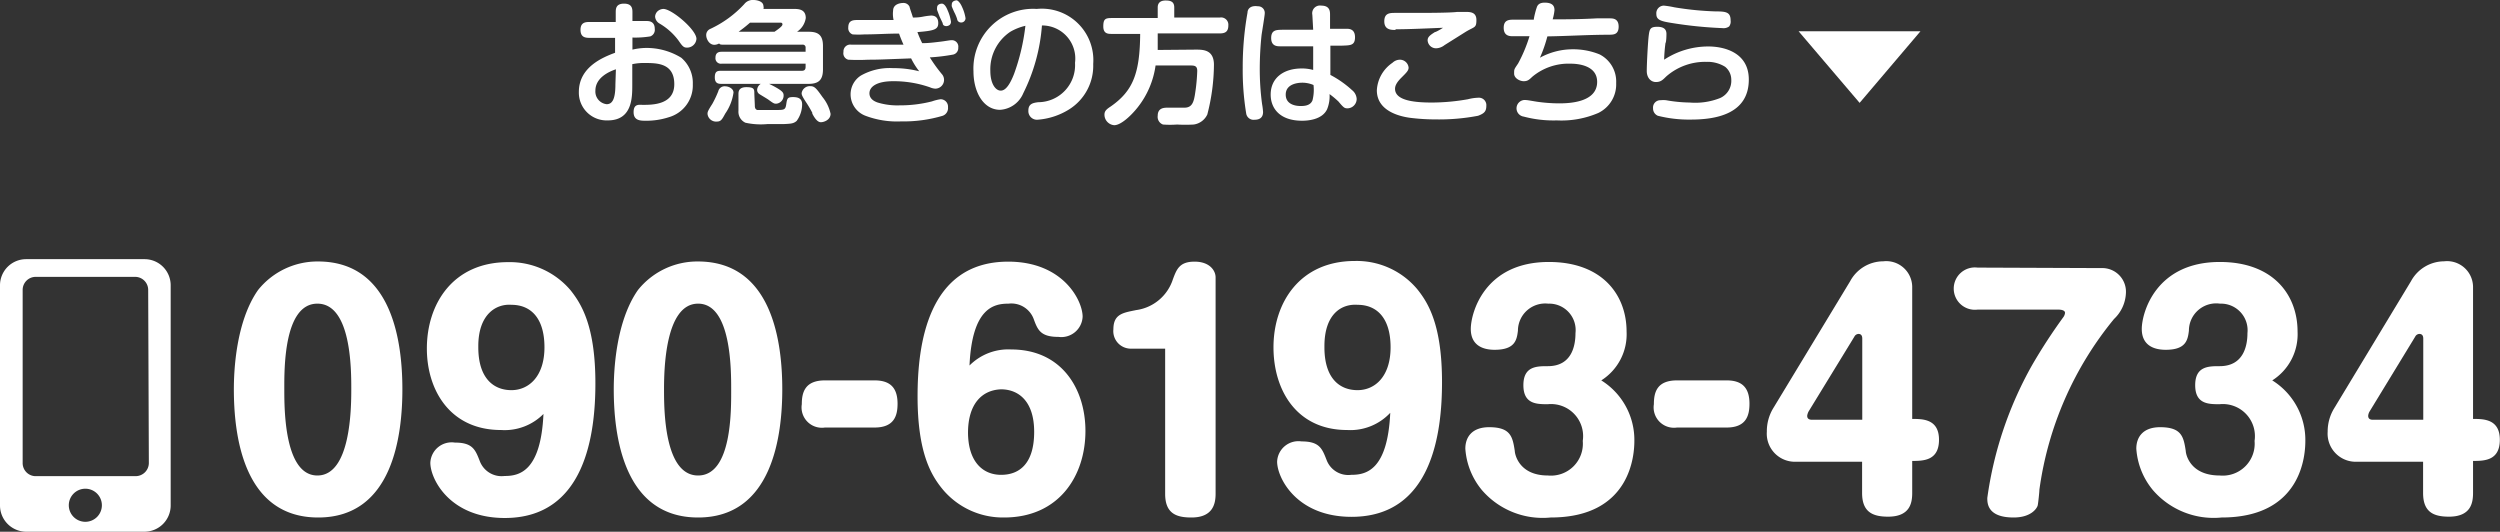
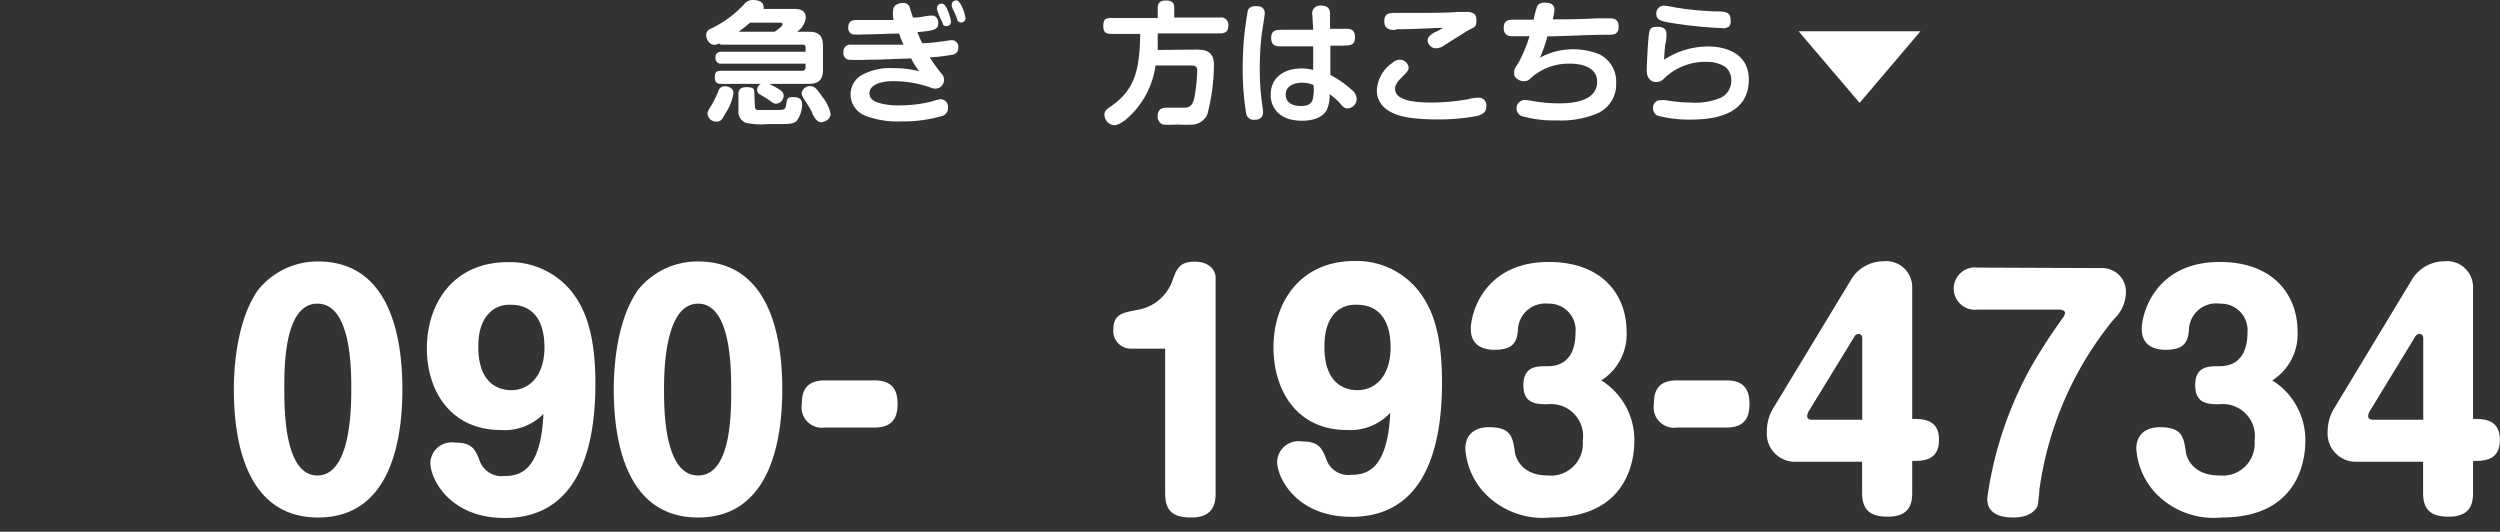
<svg xmlns="http://www.w3.org/2000/svg" viewBox="0 0 151.16 32.15">
  <rect x="0" y="0" width="151.16" height="32.15" fill="#333333" stroke="none" />
  <defs>
    <style>.cls-1{fill:#fff;}</style>
  </defs>
  <g id="レイヤー_2" data-name="レイヤー 2">
    <g id="レイヤー_1-2" data-name="レイヤー 1">
      <path class="cls-1" d="M24.33,23.54c0,2.72-.55,7.75-5.09,7.75s-5.1-5-5.1-7.75c0-1.15.13-4.1,1.46-6a4.6,4.6,0,0,1,3.64-1.73C23.74,15.82,24.33,20.72,24.33,23.54Zm-7.14,0c0,1.19,0,5.21,2,5.21s2.05-4,2.05-5.21,0-5.18-2.05-5.18S17.19,22.37,17.19,23.54Z" />
      <path class="cls-1" d="M30.29,26c-3.06,0-4.48-2.39-4.48-4.93,0-2.7,1.58-5.22,4.91-5.22a4.82,4.82,0,0,1,3.77,1.69c.68.85,1.51,2.2,1.51,5.64,0,3-.58,8.14-5.48,8.14-3.33,0-4.5-2.36-4.5-3.34a1.29,1.29,0,0,1,1.48-1.22c1.08,0,1.24.43,1.51,1.12a1.41,1.41,0,0,0,1.5.9c.86,0,2.19-.24,2.35-3.75A3.3,3.3,0,0,1,30.29,26Zm-1.37-5c0,1.89.94,2.59,2,2.59s2-.84,2-2.59-.81-2.57-2-2.57C30,18.36,28.92,19,28.92,20.93Z" />
      <path class="cls-1" d="M47.3,23.54c0,2.72-.56,7.75-5.09,7.75s-5.1-5-5.1-7.75c0-1.15.13-4.1,1.46-6a4.6,4.6,0,0,1,3.64-1.73C46.71,15.82,47.3,20.72,47.3,23.54Zm-7.15,0c0,1.19,0,5.21,2.06,5.21s2-4,2-5.21,0-5.18-2-5.18S40.15,22.37,40.15,23.54Z" />
      <path class="cls-1" d="M52.88,23c.94,0,1.39.44,1.39,1.41,0,.72-.2,1.44-1.39,1.44h-3a1.23,1.23,0,0,1-1.4-1.41c0-.73.2-1.44,1.4-1.44Z" />
-       <path class="cls-1" d="M61.14,21.13c3.06,0,4.49,2.39,4.49,4.93,0,2.7-1.59,5.23-4.92,5.23A4.75,4.75,0,0,1,57,29.59c-.69-.84-1.52-2.19-1.52-5.63,0-3.05.58-8.14,5.48-8.14,3.33,0,4.5,2.36,4.5,3.33A1.29,1.29,0,0,1,64,20.37c-1.1,0-1.26-.43-1.51-1.11a1.44,1.44,0,0,0-1.51-.9c-.87,0-2.2.23-2.36,3.74A3.3,3.3,0,0,1,61.14,21.13Zm-2.61,5c0,1.77.88,2.58,2,2.58s2-.69,2-2.6-1-2.57-2-2.57C59.36,23.58,58.53,24.44,58.53,26.17Z" />
      <path class="cls-1" d="M68.32,21.08a1.06,1.06,0,0,1-1-1.17c0-.94.61-1,1.37-1.16a2.72,2.72,0,0,0,2.23-1.87c.23-.61.4-1.06,1.31-1.06s1.27.54,1.27.95V29.86c0,.61-.17,1.43-1.46,1.43-.89,0-1.59-.22-1.59-1.43V21.08Z" />
      <path class="cls-1" d="M81.45,26C78.39,26,77,23.58,77,21c0-2.7,1.59-5.22,4.92-5.22a4.78,4.78,0,0,1,3.76,1.69c.69.85,1.51,2.2,1.51,5.64,0,3-.57,8.14-5.47,8.14-3.33,0-4.5-2.36-4.5-3.34a1.29,1.29,0,0,1,1.48-1.22c1.08,0,1.24.43,1.51,1.12a1.4,1.4,0,0,0,1.49.9c.87,0,2.2-.24,2.36-3.75A3.3,3.3,0,0,1,81.45,26Zm-1.37-5c0,1.89.93,2.59,2,2.59s2-.84,2-2.59-.81-2.57-2-2.57C81.1,18.36,80.08,19,80.08,20.93Z" />
      <path class="cls-1" d="M98.82,26.66c0,.74-.15,4.63-5.06,4.63a4.85,4.85,0,0,1-4.16-1.66,4.38,4.38,0,0,1-1-2.5c0-.71.41-1.3,1.44-1.3,1.31,0,1.42.59,1.55,1.44,0,.16.23,1.48,2,1.48a1.93,1.93,0,0,0,2.11-2.09,1.94,1.94,0,0,0-2.11-2.22c-.67,0-1.48,0-1.48-1.15s.81-1.15,1.48-1.15c1.42,0,1.67-1.19,1.67-2a1.6,1.6,0,0,0-1.65-1.78A1.65,1.65,0,0,0,91.78,20c-.07.54-.16,1.15-1.41,1.15-.77,0-1.44-.31-1.44-1.26s.81-4.05,4.72-4.05c3.24,0,4.7,2,4.7,4.21A3.3,3.3,0,0,1,96.82,23,4.24,4.24,0,0,1,98.82,26.66Z" />
      <path class="cls-1" d="M104.4,23c.93,0,1.38.44,1.38,1.41,0,.72-.2,1.44-1.38,1.44h-3a1.23,1.23,0,0,1-1.4-1.41c0-.73.19-1.44,1.4-1.44Z" />
      <path class="cls-1" d="M108.52,27.92a1.7,1.7,0,0,1-1.69-1.82,2.69,2.69,0,0,1,.37-1.39L111.87,17a2.28,2.28,0,0,1,2-1.2,1.57,1.57,0,0,1,1.75,1.53v8c.63,0,1.62,0,1.62,1.26s-.94,1.28-1.62,1.28v1.94c0,.61-.14,1.43-1.46,1.43-.93,0-1.57-.28-1.57-1.43V27.92Zm4.08-2.54v-4.9c0-.07,0-.29-.23-.29a.3.3,0,0,0-.25.17l-2.76,4.51a.8.8,0,0,0-.09.26c0,.07,0,.25.29.25Z" />
      <path class="cls-1" d="M127.06,16.21a1.43,1.43,0,0,1,1.48,1.54,2.28,2.28,0,0,1-.72,1.54,20.66,20.66,0,0,0-4.51,10.32c0,.14-.07.79-.1.94s-.36.74-1.46.74c-1.59,0-1.59-.87-1.59-1.18a22.62,22.62,0,0,1,2.69-8,33.08,33.08,0,0,1,1.92-2.95.54.54,0,0,0,.09-.24c0-.18-.28-.2-.41-.2h-4.88a1.28,1.28,0,1,1,0-2.54Z" />
      <path class="cls-1" d="M139.39,26.66c0,.74-.14,4.63-5.06,4.63a4.85,4.85,0,0,1-4.16-1.66,4.38,4.38,0,0,1-1-2.5c0-.71.41-1.3,1.44-1.3,1.31,0,1.42.59,1.55,1.44,0,.16.23,1.48,2.05,1.48a1.93,1.93,0,0,0,2.11-2.09,1.94,1.94,0,0,0-2.11-2.22c-.67,0-1.48,0-1.48-1.15s.81-1.15,1.48-1.15c1.42,0,1.68-1.19,1.68-2a1.61,1.61,0,0,0-1.66-1.78A1.65,1.65,0,0,0,132.35,20c-.07.54-.16,1.15-1.4,1.15-.78,0-1.45-.31-1.45-1.26s.82-4.05,4.72-4.05c3.24,0,4.7,2,4.7,4.21A3.3,3.3,0,0,1,137.39,23,4.24,4.24,0,0,1,139.39,26.66Z" />
      <path class="cls-1" d="M142.43,27.92a1.7,1.7,0,0,1-1.69-1.82,2.68,2.68,0,0,1,.38-1.39L145.78,17a2.29,2.29,0,0,1,2-1.2,1.57,1.57,0,0,1,1.75,1.53v8c.63,0,1.62,0,1.62,1.26s-.93,1.28-1.62,1.28v1.94c0,.61-.14,1.43-1.46,1.43-.93,0-1.56-.28-1.56-1.43V27.92Zm4.09-2.54v-4.9c0-.07,0-.29-.24-.29a.3.3,0,0,0-.25.17l-2.75,4.51a.62.62,0,0,0-.09.26c0,.07,0,.25.28.25Z" />
-       <path class="cls-1" d="M8.74,15.67H1.58A1.58,1.58,0,0,0,0,17.25V30.56a1.59,1.59,0,0,0,1.58,1.59H8.74a1.59,1.59,0,0,0,1.58-1.59V17.25A1.58,1.58,0,0,0,8.74,15.67ZM5.16,31.55a1,1,0,1,1,1-1A1,1,0,0,1,5.16,31.55ZM9,28a.8.8,0,0,1-.8.79h-6A.79.79,0,0,1,1.37,28V17.53a.79.79,0,0,1,.79-.79h6a.79.79,0,0,1,.8.79Z" />
-       <path class="cls-1" d="M38.24,3A3.84,3.84,0,0,1,39,2.9a4,4,0,0,1,2.19.59,2,2,0,0,1,.7,1.6,2,2,0,0,1-1.46,2,4.36,4.36,0,0,1-1.38.21c-.32,0-.74,0-.74-.52s.34-.44.56-.44c.57,0,1.9,0,1.9-1.25s-1-1.28-1.74-1.28a3.38,3.38,0,0,0-.8.07V5.13c0,.77,0,2.15-1.48,2.15A1.68,1.68,0,0,1,35,5.56c0-1.53,1.5-2.11,2.19-2.37v-.9H35.71c-.28,0-.61,0-.61-.49s.37-.47.59-.47c1,0,1.08,0,1.54,0V.75c0-.2,0-.53.5-.53s.51.32.51.53v.52l.83,0c.15,0,.52,0,.52.48a.42.42,0,0,1-.27.45,5.63,5.63,0,0,1-1.08.07Zm-1,1.19C36.82,4.33,36,4.7,36,5.48a.77.77,0,0,0,.68.82c.36,0,.53-.34.53-1.2ZM40.11.54c.51,0,2,1.26,2,1.81a.57.57,0,0,1-.57.53c-.21,0-.28-.09-.53-.45a3.86,3.86,0,0,0-1.12-1A.52.52,0,0,1,39.61,1a.49.49,0,0,1,.13-.3A.55.55,0,0,1,40.11.54Z" />
-       <path class="cls-1" d="M43.63,5.07c-.16,0-.41,0-.41-.39s.17-.4.41-.4h4.86c.17,0,.22-.1.22-.23v-.2H43.64a.33.33,0,0,1-.38-.36c0-.34.24-.36.38-.36h5.07V2.89a.17.17,0,0,0-.19-.19H43.77c-.19,0-.22,0-.29-.07a.65.65,0,0,1-.28.08c-.34,0-.5-.38-.5-.58a.4.4,0,0,1,.22-.37A6.56,6.56,0,0,0,45,.25.65.65,0,0,1,45.57,0c.17,0,.59.07.59.37a.26.26,0,0,1,0,.17h1.83c.26,0,.73,0,.73.55a1.2,1.2,0,0,1-.53.83h.7c.56,0,.87.18.87.86V4.2c0,.66-.29.87-.87.87H46.5a5.86,5.86,0,0,1,.56.3c.27.17.32.26.32.4a.49.49,0,0,1-.44.5c-.12,0-.15,0-.46-.23-.09-.07-.51-.31-.59-.37a.3.3,0,0,1-.11-.25A.46.46,0,0,1,46,5.07Zm.72.53a2.94,2.94,0,0,1-.5,1.27c-.19.35-.26.48-.5.48a.52.52,0,0,1-.57-.46c0-.11,0-.16.29-.61a6.37,6.37,0,0,0,.36-.76.39.39,0,0,1,.43-.3C44.05,5.22,44.35,5.35,44.35,5.6Zm1-4.23c-.32.28-.45.37-.69.55h2.17c.13-.09.48-.32.48-.44s-.09-.11-.16-.11Zm.29,5c0,.08,0,.24.15.28H46.9c.51,0,.59,0,.64-.35s.08-.43.41-.43.55.1.55.44a1.71,1.71,0,0,1-.33,1c-.19.17-.37.17-.74.19h-1a4.36,4.36,0,0,1-1.36-.08.73.73,0,0,1-.42-.72v-1c0-.14,0-.43.48-.43s.48.13.48.4Zm3.48.46a6.77,6.77,0,0,0-.43-.72c-.19-.3-.22-.38-.22-.48A.5.5,0,0,1,49,5.21c.25,0,.36.13.74.67a2.37,2.37,0,0,1,.48,1c0,.37-.4.51-.59.51S49.26,7.16,49.11,6.86Z" />
+       <path class="cls-1" d="M43.63,5.07c-.16,0-.41,0-.41-.39s.17-.4.41-.4h4.86c.17,0,.22-.1.22-.23v-.2H43.64a.33.33,0,0,1-.38-.36c0-.34.24-.36.38-.36h5.07V2.89a.17.17,0,0,0-.19-.19H43.77c-.19,0-.22,0-.29-.07a.65.65,0,0,1-.28.08c-.34,0-.5-.38-.5-.58a.4.4,0,0,1,.22-.37A6.56,6.56,0,0,0,45,.25.65.65,0,0,1,45.57,0c.17,0,.59.07.59.37a.26.26,0,0,1,0,.17h1.83c.26,0,.73,0,.73.55a1.2,1.2,0,0,1-.53.83h.7c.56,0,.87.18.87.86V4.2c0,.66-.29.87-.87.87H46.5a5.86,5.86,0,0,1,.56.3c.27.17.32.26.32.4a.49.49,0,0,1-.44.5c-.12,0-.15,0-.46-.23-.09-.07-.51-.31-.59-.37a.3.3,0,0,1-.11-.25A.46.46,0,0,1,46,5.07Zm.72.53a2.94,2.94,0,0,1-.5,1.27c-.19.35-.26.48-.5.48a.52.52,0,0,1-.57-.46c0-.11,0-.16.29-.61a6.37,6.37,0,0,0,.36-.76.39.39,0,0,1,.43-.3C44.05,5.22,44.35,5.35,44.35,5.6Zm1-4.23c-.32.28-.45.37-.69.55h2.17c.13-.09.48-.32.48-.44s-.09-.11-.16-.11Zm.29,5c0,.08,0,.24.15.28H46.9c.51,0,.59,0,.64-.35s.08-.43.41-.43.55.1.55.44a1.71,1.71,0,0,1-.33,1c-.19.17-.37.17-.74.19h-1a4.36,4.36,0,0,1-1.36-.08.73.73,0,0,1-.42-.72v-1c0-.14,0-.43.48-.43s.48.13.48.4Zm3.48.46a6.77,6.77,0,0,0-.43-.72c-.19-.3-.22-.38-.22-.48A.5.5,0,0,1,49,5.21c.25,0,.36.13.74.67a2.37,2.37,0,0,1,.48,1c0,.37-.4.51-.59.51S49.26,7.16,49.11,6.86" />
      <path class="cls-1" d="M54,.65c0-.43.49-.47.6-.47A.4.4,0,0,1,55,.42c0,.06.14.43.2.64.13,0,.36,0,.64-.06A4.32,4.32,0,0,1,56.3.94c.2,0,.43.08.43.46s-.24.46-1.26.54a6.37,6.37,0,0,0,.29.67c.42,0,.84-.06,1.1-.09s.57-.09.67-.09a.39.39,0,0,1,.41.45.4.4,0,0,1-.31.42,11.58,11.58,0,0,1-1.41.17,9.18,9.18,0,0,0,.72,1,.53.53,0,0,1-.4.89.92.92,0,0,1-.31-.08A6.61,6.61,0,0,0,54,4.91c-1,0-1.43.34-1.43.73s.39.52.5.56a4.08,4.08,0,0,0,1.33.17,7.74,7.74,0,0,0,1.95-.24A2.76,2.76,0,0,1,56.87,6a.45.45,0,0,1,.45.49A.49.49,0,0,1,57,7a8.23,8.23,0,0,1-2.51.34A5.39,5.39,0,0,1,52.33,7a1.39,1.39,0,0,1-.9-1.28,1.35,1.35,0,0,1,.62-1.15A3.54,3.54,0,0,1,54,4.12a6.26,6.26,0,0,1,1.58.19,4.36,4.36,0,0,1-.49-.78c-1.87.07-2,.08-2.6.08a11.32,11.32,0,0,1-1.2,0A.4.4,0,0,1,51,3.14a.41.41,0,0,1,.47-.44l1.34,0c.55,0,.84,0,1.82,0-.17-.38-.23-.56-.27-.67-.7,0-1.39.05-2.09.05a5.39,5.39,0,0,1-.72,0,.4.4,0,0,1-.26-.42c0-.45.32-.45.59-.45h1c.19,0,.29,0,1.15,0A1.63,1.63,0,0,1,54,.65ZM56.66.6a.5.5,0,0,1,0-.14c0-.19.19-.24.29-.24s.23.1.35.41a2.61,2.61,0,0,1,.2.68.27.27,0,0,1-.07.19.35.35,0,0,1-.22.08S57,1.58,57,1.4L56.81,1C56.78.92,56.68.66,56.66.6Zm.89-.21a.37.37,0,0,1,0-.13c0-.2.23-.24.29-.24s.21.12.33.4a2.52,2.52,0,0,1,.21.68.26.26,0,0,1-.28.26.24.24,0,0,1-.22-.16c0-.07-.13-.37-.16-.42S57.57.45,57.55.39Z" />
-       <path class="cls-1" d="M61.87,5.64a1.63,1.63,0,0,1-1.4,1c-1,0-1.61-1.06-1.61-2.33A3.61,3.61,0,0,1,62.69.54,3.11,3.11,0,0,1,66.1,3.87a3.11,3.11,0,0,1-1.45,2.74,4.16,4.16,0,0,1-1.94.63.52.52,0,0,1-.53-.56c0-.41.29-.46.59-.5A2.24,2.24,0,0,0,65,3.8a2,2,0,0,0-2-2.26A11,11,0,0,1,61.87,5.64Zm-.78-3.72a2.73,2.73,0,0,0-1.21,2.37c0,.76.31,1.19.63,1.19s.58-.44.8-1A12.7,12.7,0,0,0,62,1.56,3.29,3.29,0,0,0,61.09,1.92Z" />
      <path class="cls-1" d="M72.3,3c.44,0,1.1,0,1.1.92a12.31,12.31,0,0,1-.4,3,1.07,1.07,0,0,1-.83.61,9.4,9.4,0,0,1-1,0,6,6,0,0,1-.85,0A.49.49,0,0,1,70,7c0-.49.4-.49.62-.49h1c.48,0,.57-.37.65-.92a10.92,10.92,0,0,0,.12-1.3c0-.26-.11-.33-.37-.33H69.87a5.23,5.23,0,0,1-1.08,2.53c-.37.47-1,1.08-1.42,1.08a.64.64,0,0,1-.59-.64c0-.22.13-.33.39-.5,1.34-.94,1.75-2,1.77-4.38H67.22c-.21,0-.51,0-.51-.45s.12-.51.51-.51H70V.45c0-.29.18-.42.48-.42S71,.1,71,.45v.61h2.76a.44.44,0,0,1,.51.48c0,.39-.21.48-.51.48H70c0,.35,0,.6,0,1Z" />
      <path class="cls-1" d="M76.47.83c0,.11-.16,1.08-.19,1.28a20,20,0,0,0-.11,2,15.91,15.91,0,0,0,.14,2.18,4.19,4.19,0,0,1,.06.48c0,.35-.22.47-.51.47a.45.45,0,0,1-.51-.38,16.21,16.21,0,0,1-.21-2.8A18.65,18.65,0,0,1,75.43.76c0-.18.14-.45.63-.38A.4.4,0,0,1,76.47.83ZM79.35.9a.47.47,0,0,1,.54-.56c.52,0,.53.35.53.55v.85l1,0c.14,0,.51,0,.51.51s-.29.49-.79.51l-.7,0,0,1.77a6.18,6.18,0,0,1,1.31.92.73.73,0,0,1,.28.53.57.57,0,0,1-.53.57c-.19,0-.23,0-.57-.41a5.26,5.26,0,0,0-.54-.45,2.07,2.07,0,0,1-.15.92c-.3.63-1.16.69-1.51.69-1.36,0-1.9-.76-1.9-1.58,0-1,.77-1.58,1.88-1.58a2.49,2.49,0,0,1,.69.09l0-1.43c-.88,0-1.24,0-2,0-.17,0-.54,0-.54-.5s.33-.49.65-.5c.89,0,1,0,1.89,0ZM78.74,5c-.26,0-1,.07-1,.72s.7.69.89.69.6,0,.73-.35a2.56,2.56,0,0,0,.06-.92A1.73,1.73,0,0,0,78.74,5Z" />
      <path class="cls-1" d="M89.37,7a12.51,12.51,0,0,1-2.56.22,12.58,12.58,0,0,1-1.5-.09c-.56-.07-2.06-.36-2.06-1.67a2.14,2.14,0,0,1,.94-1.66.67.67,0,0,1,.43-.19.53.53,0,0,1,.55.48c0,.18-.14.31-.44.61s-.38.5-.38.67c0,.75,1.3.83,2.25.83A12.64,12.64,0,0,0,88.76,6a2.71,2.71,0,0,1,.61-.09.45.45,0,0,1,.5.48C89.87,6.74,89.74,6.86,89.37,7Zm-5-5.19c-.25,0-.67,0-.67-.52s.36-.51.69-.51l1.33,0c.3,0,2,0,2.39-.06h.48c.29,0,.68,0,.68.49s-.11.39-.64.71l-1.29.81a.87.87,0,0,1-.49.19.51.51,0,0,1-.53-.48c0-.19.12-.3.44-.5.07,0,.42-.21.49-.26C86.46,1.71,85.23,1.77,84.39,1.77Z" />
      <path class="cls-1" d="M93.11,3.49a4.13,4.13,0,0,1,2-.51,4.22,4.22,0,0,1,1.61.31,1.84,1.84,0,0,1,1,1.73,1.92,1.92,0,0,1-1.08,1.81,5.65,5.65,0,0,1-2.51.45,7,7,0,0,1-2-.23.5.5,0,0,1,.14-1c.1,0,.57.09.66.1a9.56,9.56,0,0,0,1.34.1c.65,0,2.3-.07,2.3-1.3,0-1-1.16-1.1-1.61-1.1a3.42,3.42,0,0,0-2.31.79c-.19.18-.28.27-.52.27s-.58-.18-.58-.46,0-.25.24-.61a8.85,8.85,0,0,0,.69-1.65h-1c-.18,0-.56,0-.56-.51s.37-.49.65-.49h1.17c0-.12.13-.62.17-.71.06-.24.24-.32.49-.32.54,0,.59.27.59.46a3,3,0,0,1-.11.55c.62,0,1.59,0,2.66-.06l.79,0c.18,0,.54,0,.54.5s-.34.48-.54.49c-1.26,0-2.51.08-3.77.1A8.15,8.15,0,0,1,93.11,3.49Z" />
      <path class="cls-1" d="M103.3,2.81c.91,0,2.44.34,2.44,2,0,2.13-2.08,2.42-3.5,2.42a7.66,7.66,0,0,1-2-.23.48.48,0,0,1-.29-.46.44.44,0,0,1,.46-.48,1.51,1.51,0,0,1,.33,0,8.76,8.76,0,0,0,1.43.14A4.07,4.07,0,0,0,104,5.93a1.14,1.14,0,0,0,.68-1.12,1,1,0,0,0-.37-.77,2,2,0,0,0-1.12-.3,3.57,3.57,0,0,0-2.45.89c-.22.22-.34.33-.62.33s-.55-.23-.55-.67.07-1.76.12-2.15.1-.52.52-.52.55.18.55.43c0,0,0,.48-.06.56a10,10,0,0,0-.08,1A4.85,4.85,0,0,1,103.3,2.81Zm1.25-1.21a.57.57,0,0,1-.4.1,25.1,25.1,0,0,1-3-.3c-.72-.11-1-.19-1-.55a.46.46,0,0,1,.46-.51,5.5,5.5,0,0,1,.62.1,18.5,18.5,0,0,0,2.51.25c.64,0,.9.05.9.55A.49.49,0,0,1,104.55,1.6Z" />
      <polygon class="cls-1" points="116.12 1.89 112.44 6.22 108.75 1.89 116.12 1.89" />
    </g>
  </g>
</svg>